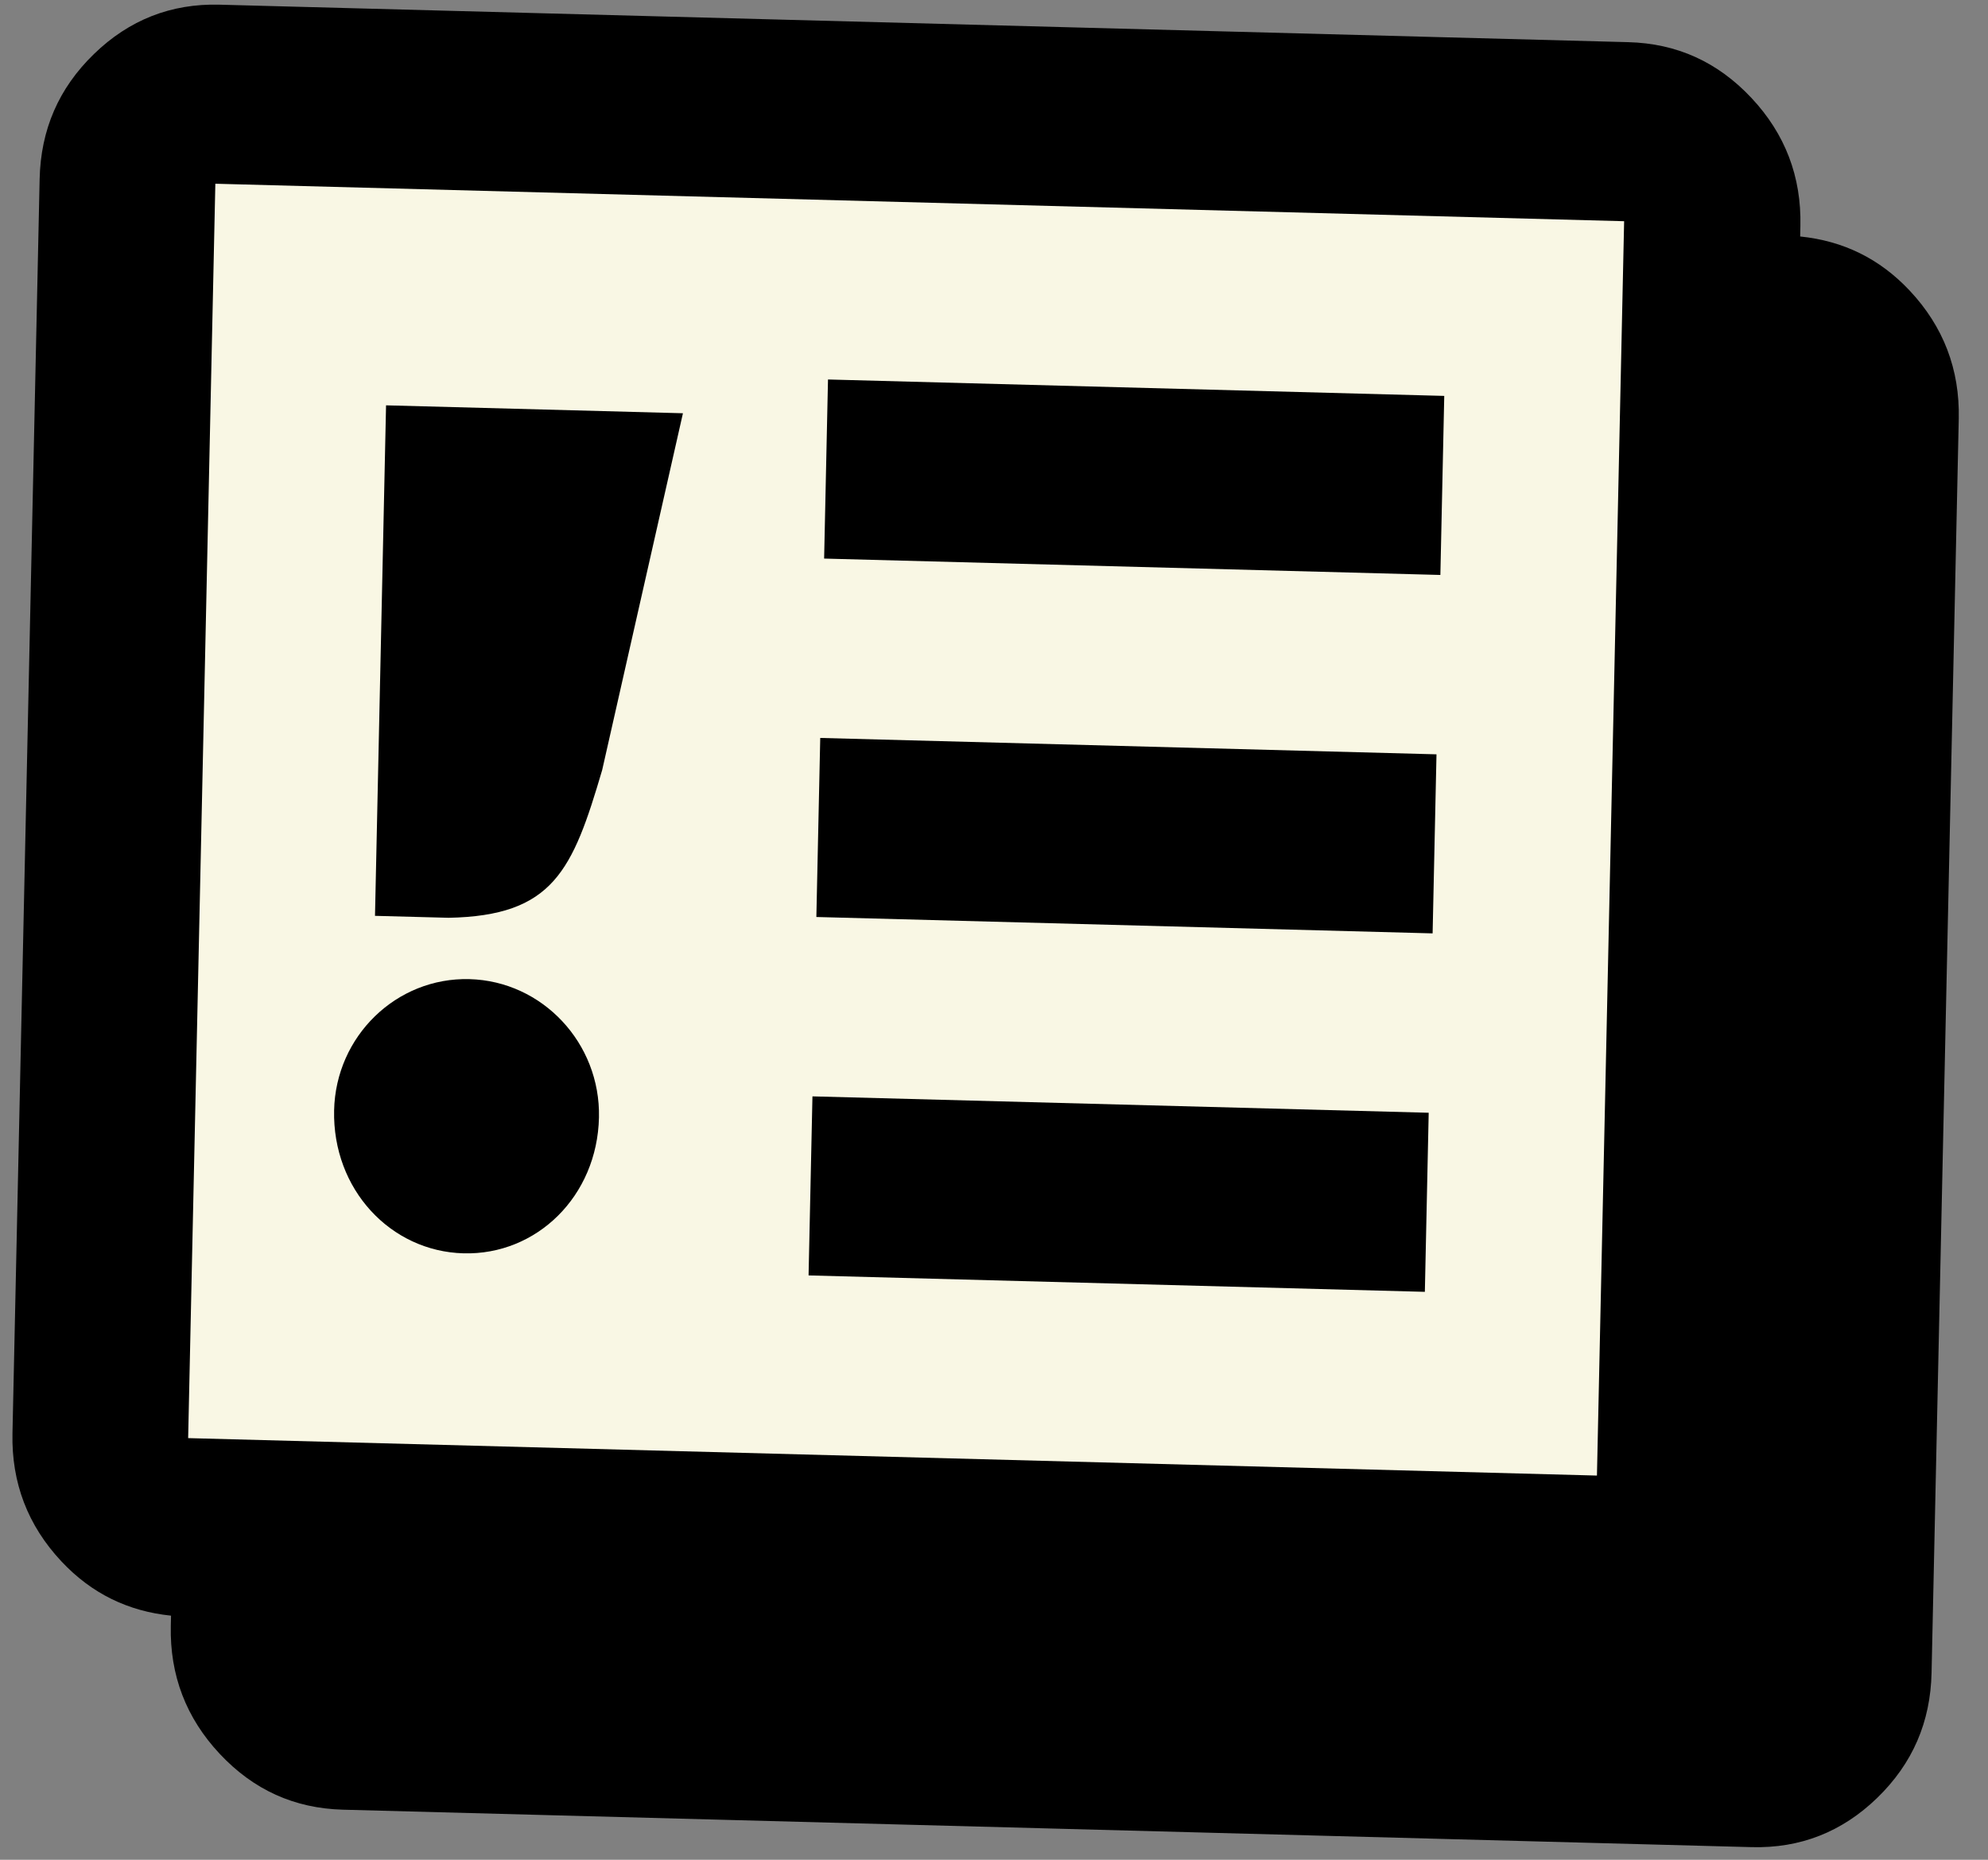
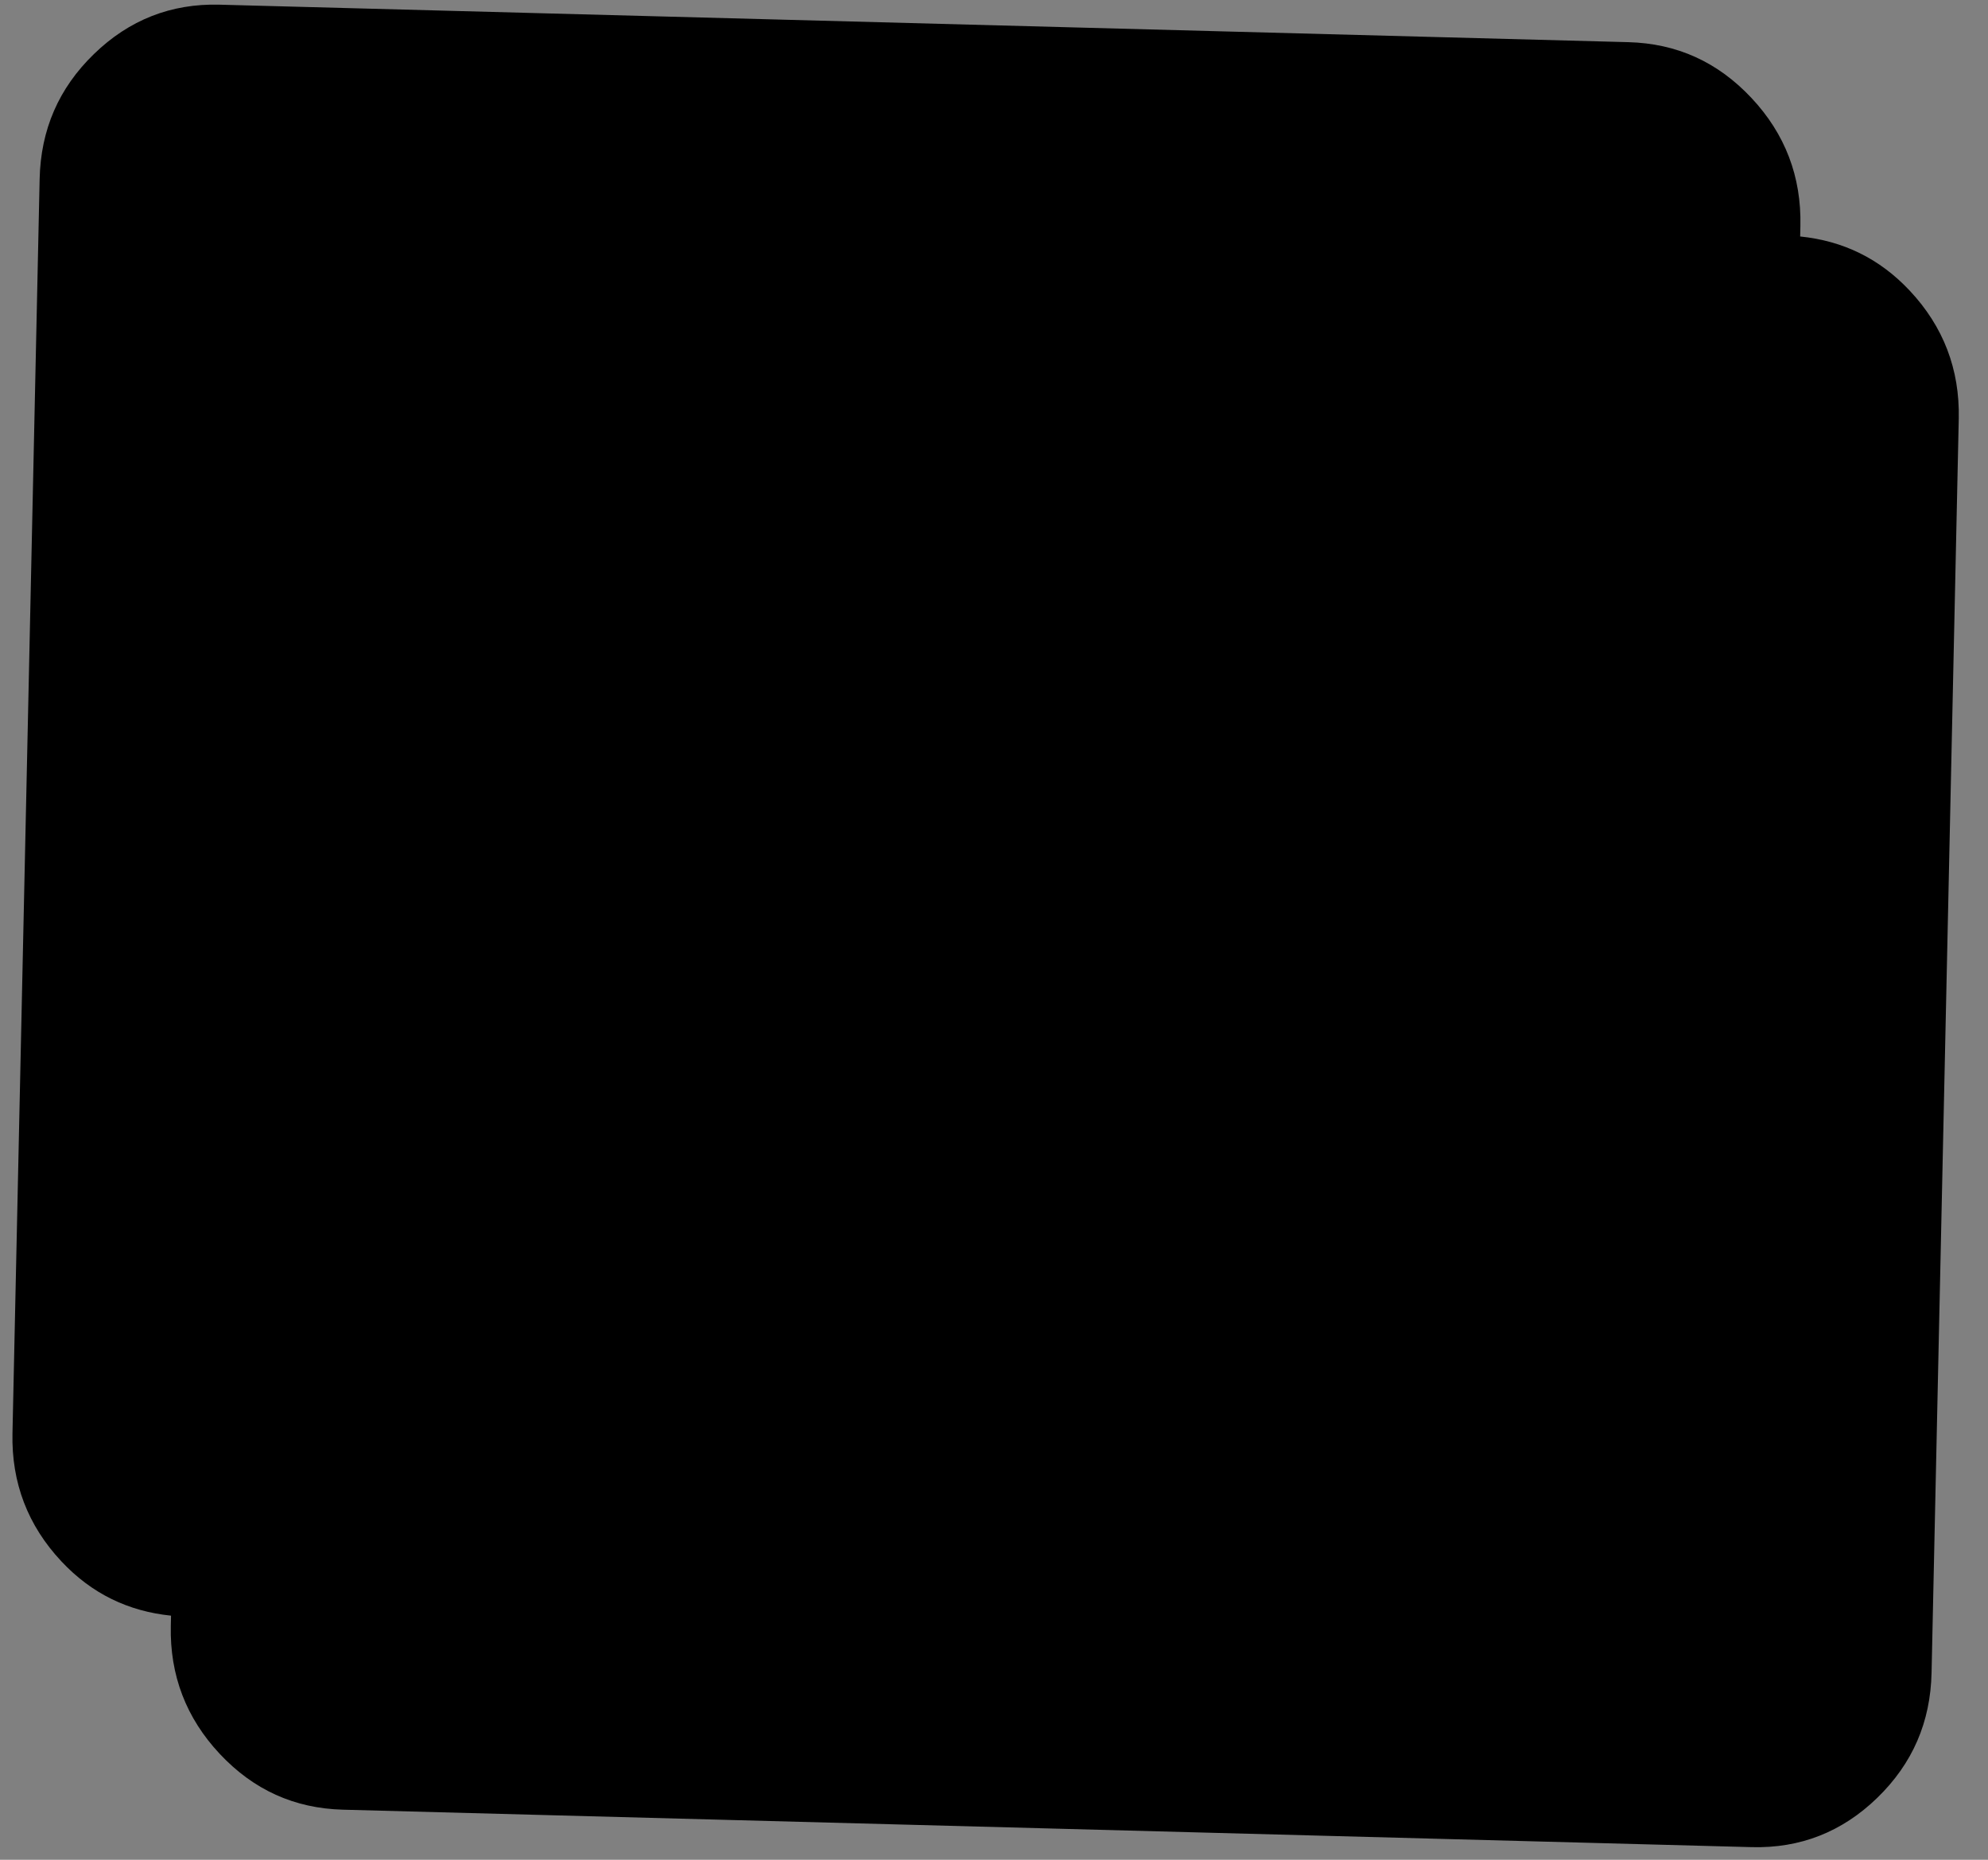
<svg xmlns="http://www.w3.org/2000/svg" width="62" height="58" viewBox="0 0 62 58" fill="none">
  <rect x="0" y="0" width="62" height="58" fill="#808080" stroke="none" />
-   <path d="M52.548 5.365L5.355 4.109L4.4 48.191L51.593 49.446L52.548 5.365Z" fill="white" />
  <path d="M59.563 9.069C58.612 8.054 57.472 7.511 56.142 7.375L56.149 7.045C56.183 5.507 55.672 4.174 54.624 3.056C53.568 1.929 52.293 1.355 50.782 1.315L6.846 0.146C5.334 0.106 4.027 0.621 2.933 1.682C1.829 2.751 1.27 4.047 1.236 5.585L0.389 44.704C0.356 46.242 0.867 47.575 1.914 48.693C2.864 49.707 4.005 50.25 5.334 50.387L5.327 50.707C5.294 52.245 5.805 53.578 6.852 54.696C7.908 55.823 9.183 56.397 10.695 56.438L54.631 57.606C56.142 57.646 57.45 57.132 58.544 56.071C59.648 55.001 60.207 53.706 60.24 52.167L61.088 13.057C61.121 11.519 60.61 10.187 59.563 9.069Z" fill="black" />
-   <path d="M50.652 6.899L6.716 5.73L5.868 44.85L49.804 46.018L50.652 6.899Z" fill="#F9F7E4" />
-   <path d="M13.972 28.622L11.695 28.562L12.04 12.641L21.299 12.888L18.78 24.015C17.857 27.15 17.259 28.563 13.98 28.623L13.972 28.622Z" fill="black" />
  <path d="M14.456 39.087C12.18 39.027 10.367 37.091 10.42 34.629C10.47 32.312 12.365 30.476 14.641 30.536C16.918 30.597 18.73 32.532 18.68 34.848C18.627 37.311 16.732 39.148 14.456 39.087Z" fill="black" />
  <path d="M44.557 34.703L25.338 34.192L25.217 39.776L44.437 40.288L44.557 34.703Z" fill="black" />
  <path d="M44.8 23.525L25.581 23.014L25.46 28.598L44.679 29.109L44.8 23.525Z" fill="black" />
  <path d="M45.042 12.347L25.823 11.835L25.702 17.42L44.921 17.931L45.042 12.347Z" fill="black" />
</svg>